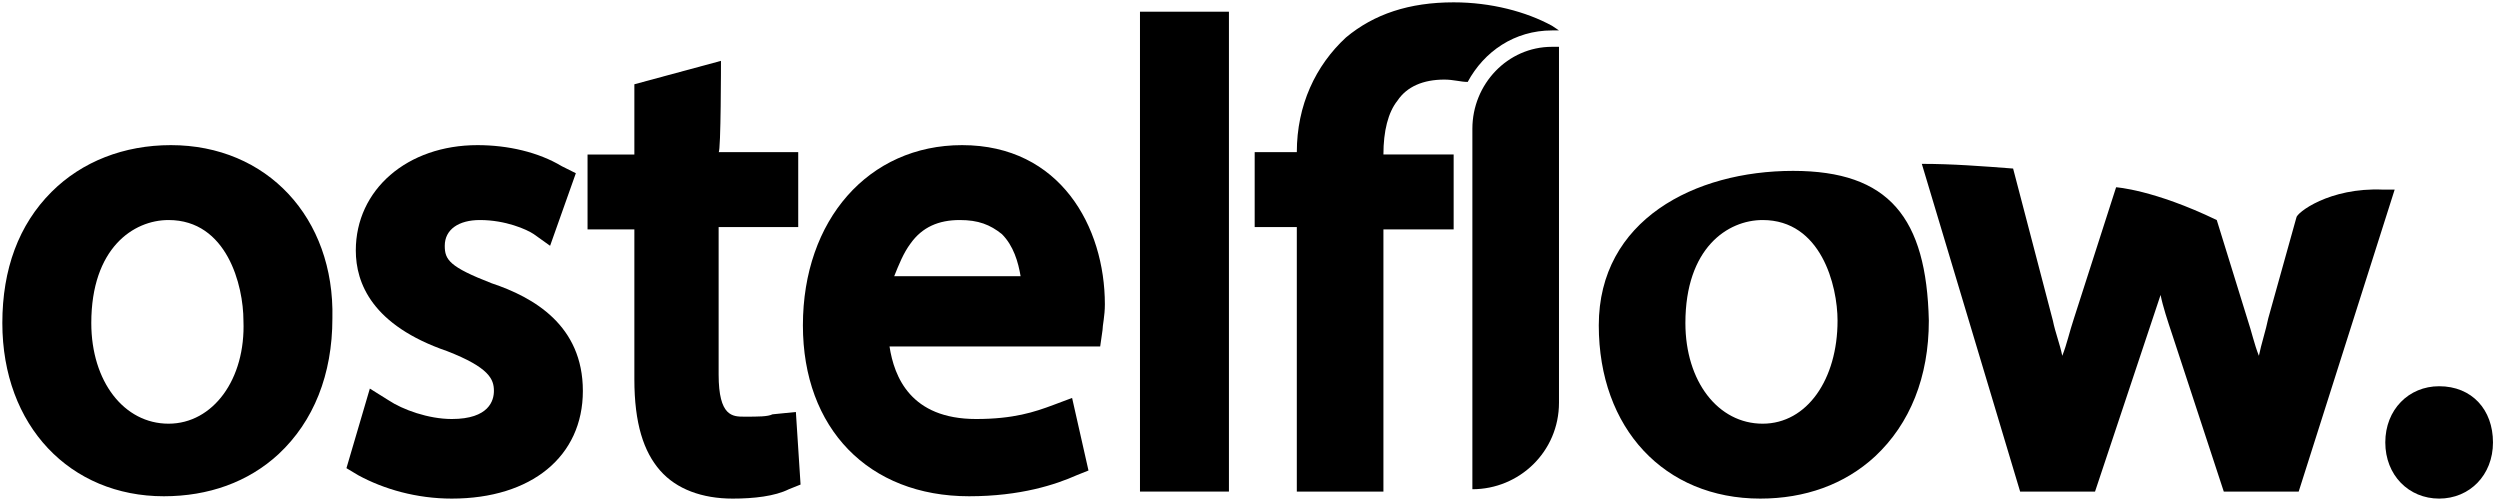
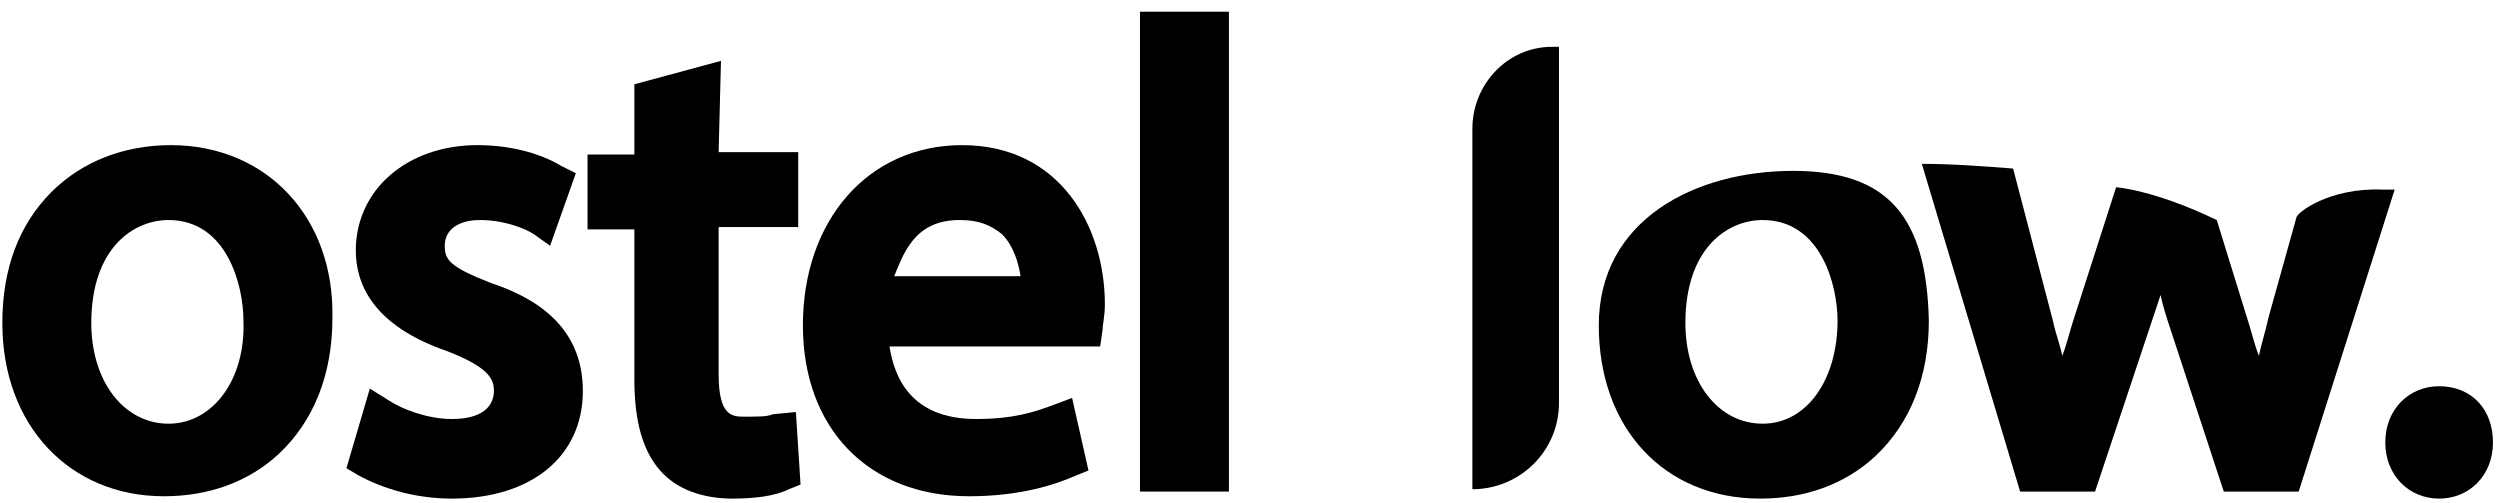
<svg xmlns="http://www.w3.org/2000/svg" id="Calque_1" x="0px" y="0px" viewBox="0 0 106.8 21.5" style="enable-background:new 0 0 106.8 21.5;" xml:space="preserve">
  <path d="M7.3,6.2c-2,0-3.8,0.7-5.1,2c-1.4,1.4-2.1,3.3-2.1,5.6c0,4.4,2.9,7.4,6.9,7.4c1.9,0,3.6-0.6,4.9-1.8 c1.5-1.4,2.3-3.4,2.3-5.8C14.3,9.3,11.4,6.2,7.3,6.2 M7.2,18.1c-1.9,0-3.3-1.8-3.3-4.3c0-3.2,1.8-4.4,3.3-4.4c2.5,0,3.2,2.8,3.2,4.3 C10.5,16.2,9.1,18.1,7.2,18.1" />
  <path d="M21,12.1c-1.8-0.7-2-1-2-1.6c0-0.7,0.6-1.1,1.5-1.1c1.1,0,2,0.4,2.3,0.6l0.7,0.5l1.1-3.1L24,7.1c-1-0.6-2.3-0.9-3.6-0.9 c-3,0-5.2,1.9-5.2,4.5c0,1.4,0.7,3.2,3.9,4.3c1.8,0.7,2,1.2,2,1.7c0,0.4-0.2,1.2-1.8,1.2c-1,0-2.1-0.4-2.7-0.8l-0.8-0.5L14.8,20 l0.5,0.3c1.1,0.6,2.5,1,4,1c3.4,0,5.6-1.8,5.6-4.6C24.9,13.9,22.8,12.7,21,12.1" />
-   <path d="M30.8,2.6l-3.7,1v3h-2v3.2h2v6.4c0,1.9,0.4,3.1,1.1,3.9c0.7,0.8,1.8,1.2,3.1,1.2c0.9,0,1.8-0.1,2.4-0.4l0.5-0.2l-0.2-3.1 L33,17.7c-0.2,0.1-0.6,0.1-1.2,0.1c-0.5,0-1.1,0-1.1-1.8V9.7h3.4V6.5h-3.4C30.8,6.5,30.8,2.6,30.8,2.6z" />
+   <path d="M30.8,2.6l-3.7,1v3h-2v3.2h2v6.4c0,1.9,0.4,3.1,1.1,3.9c0.7,0.8,1.8,1.2,3.1,1.2c0.9,0,1.8-0.1,2.4-0.4l0.5-0.2l-0.2-3.1 L33,17.7c-0.2,0.1-0.6,0.1-1.2,0.1c-0.5,0-1.1,0-1.1-1.8V9.7h3.4V6.5h-3.4z" />
  <path d="M41.1,6.2c-4,0-6.8,3.2-6.8,7.7c0,4.4,2.8,7.3,7.1,7.3c2.2,0,3.7-0.5,4.6-0.9l0.5-0.2l-0.7-3.1l-0.8,0.3 c-0.8,0.3-1.7,0.6-3.3,0.6c-2.8,0-3.5-1.8-3.7-3.1h9l0.1-0.7c0-0.2,0.1-0.6,0.1-1.1C47.2,9.7,45.3,6.2,41.1,6.2 M38.2,11.8 c0.2-0.5,0.4-1,0.7-1.4c0.5-0.7,1.2-1,2.1-1c0.8,0,1.3,0.2,1.8,0.6c0.5,0.5,0.7,1.2,0.8,1.8H38.2z" />
  <rect x="48.7" y="0.5" width="3.8" height="20.5" />
-   <path d="M66.6,1.3L66.6,1.3c-0.1,0-0.2,0-0.3,0c-1.6,0-2.9,0.9-3.6,2.2c-0.3,0-0.6-0.1-1-0.1c-0.9,0-1.6,0.3-2,0.9 c-0.4,0.5-0.6,1.3-0.6,2.3h3v3.2h-3v11.2h-3.7V9.7h-1.8V6.5h1.8c0-2,0.8-3.7,2.1-4.9l0,0c1.2-1,2.7-1.5,4.6-1.5c1.6,0,3.1,0.4,4.2,1 L66.6,1.3z" />
  <path d="M66.3,2c0.1,0,0.2,0,0.3,0v15.2c0,2.1-1.7,3.7-3.7,3.7V5.5c0,0,0,0.1,0,0C62.9,3.6,64.4,2,66.3,2" />
  <path d="M76.6,7.3c-4.2,0-8.3,2.1-8.3,6.6c0,4.4,2.8,7.4,6.9,7.4c1.9,0,3.6-0.6,4.9-1.8c1.5-1.4,2.3-3.4,2.3-5.8 C82.3,9.3,80.7,7.3,76.6,7.3 M75.3,18.1c-1.9,0-3.3-1.8-3.3-4.3c0-3.2,1.8-4.4,3.3-4.4c2.5,0,3.2,2.8,3.2,4.3 C78.5,16.2,77.2,18.1,75.3,18.1" />
  <path d="M102.3,8.1L98.2,21H95l-2.2-6.7c-0.2-0.6-0.4-1.2-0.5-1.7c-0.2,0.6-0.4,1.2-0.6,1.8L89.5,21h-3.2l-4.2-14 c1.3,0,2.6,0.1,3.9,0.2l1.7,6.5c0.1,0.5,0.3,1,0.4,1.5c0.2-0.5,0.3-1,0.5-1.6L90.4,8c0,0,1.6,0.1,4.3,1.4l1.3,4.2 c0.2,0.6,0.3,1.1,0.5,1.6c0.1-0.5,0.3-1.1,0.4-1.6l1.2-4.3c0-0.2,1.4-1.3,3.7-1.2C102,8.1,102.2,8.1,102.3,8.1" />
  <path d="M104.2,16.5c-1.3,0-2.3,1-2.3,2.4c0,1.4,1,2.4,2.3,2.4c1.3,0,2.3-1,2.3-2.4C106.5,17.5,105.6,16.5,104.2,16.5" />
</svg>